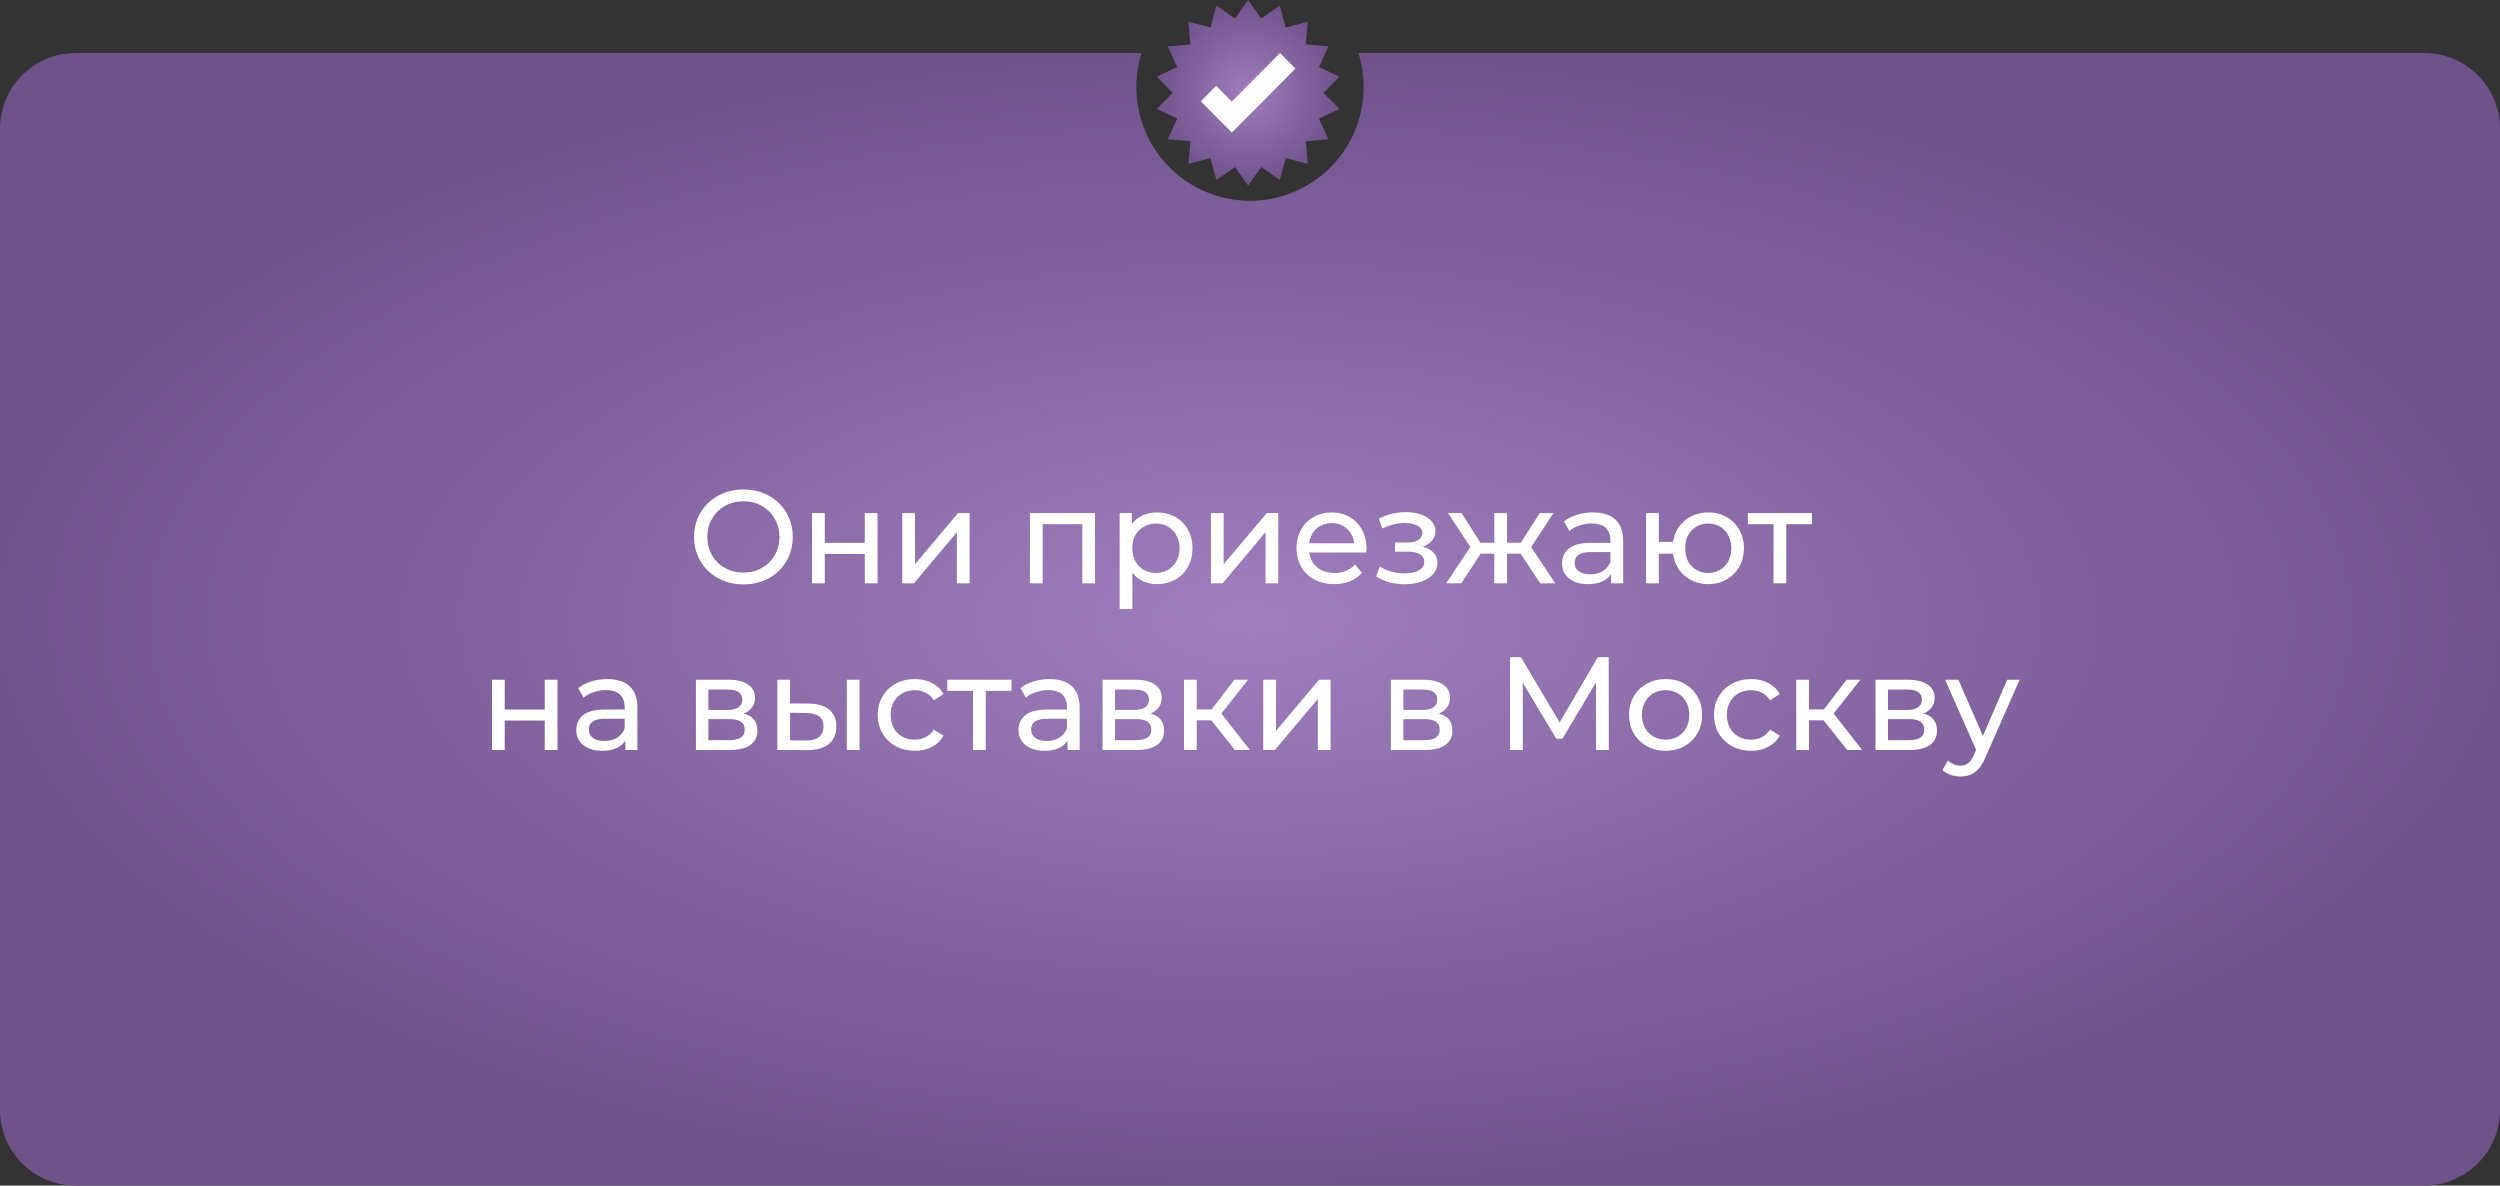
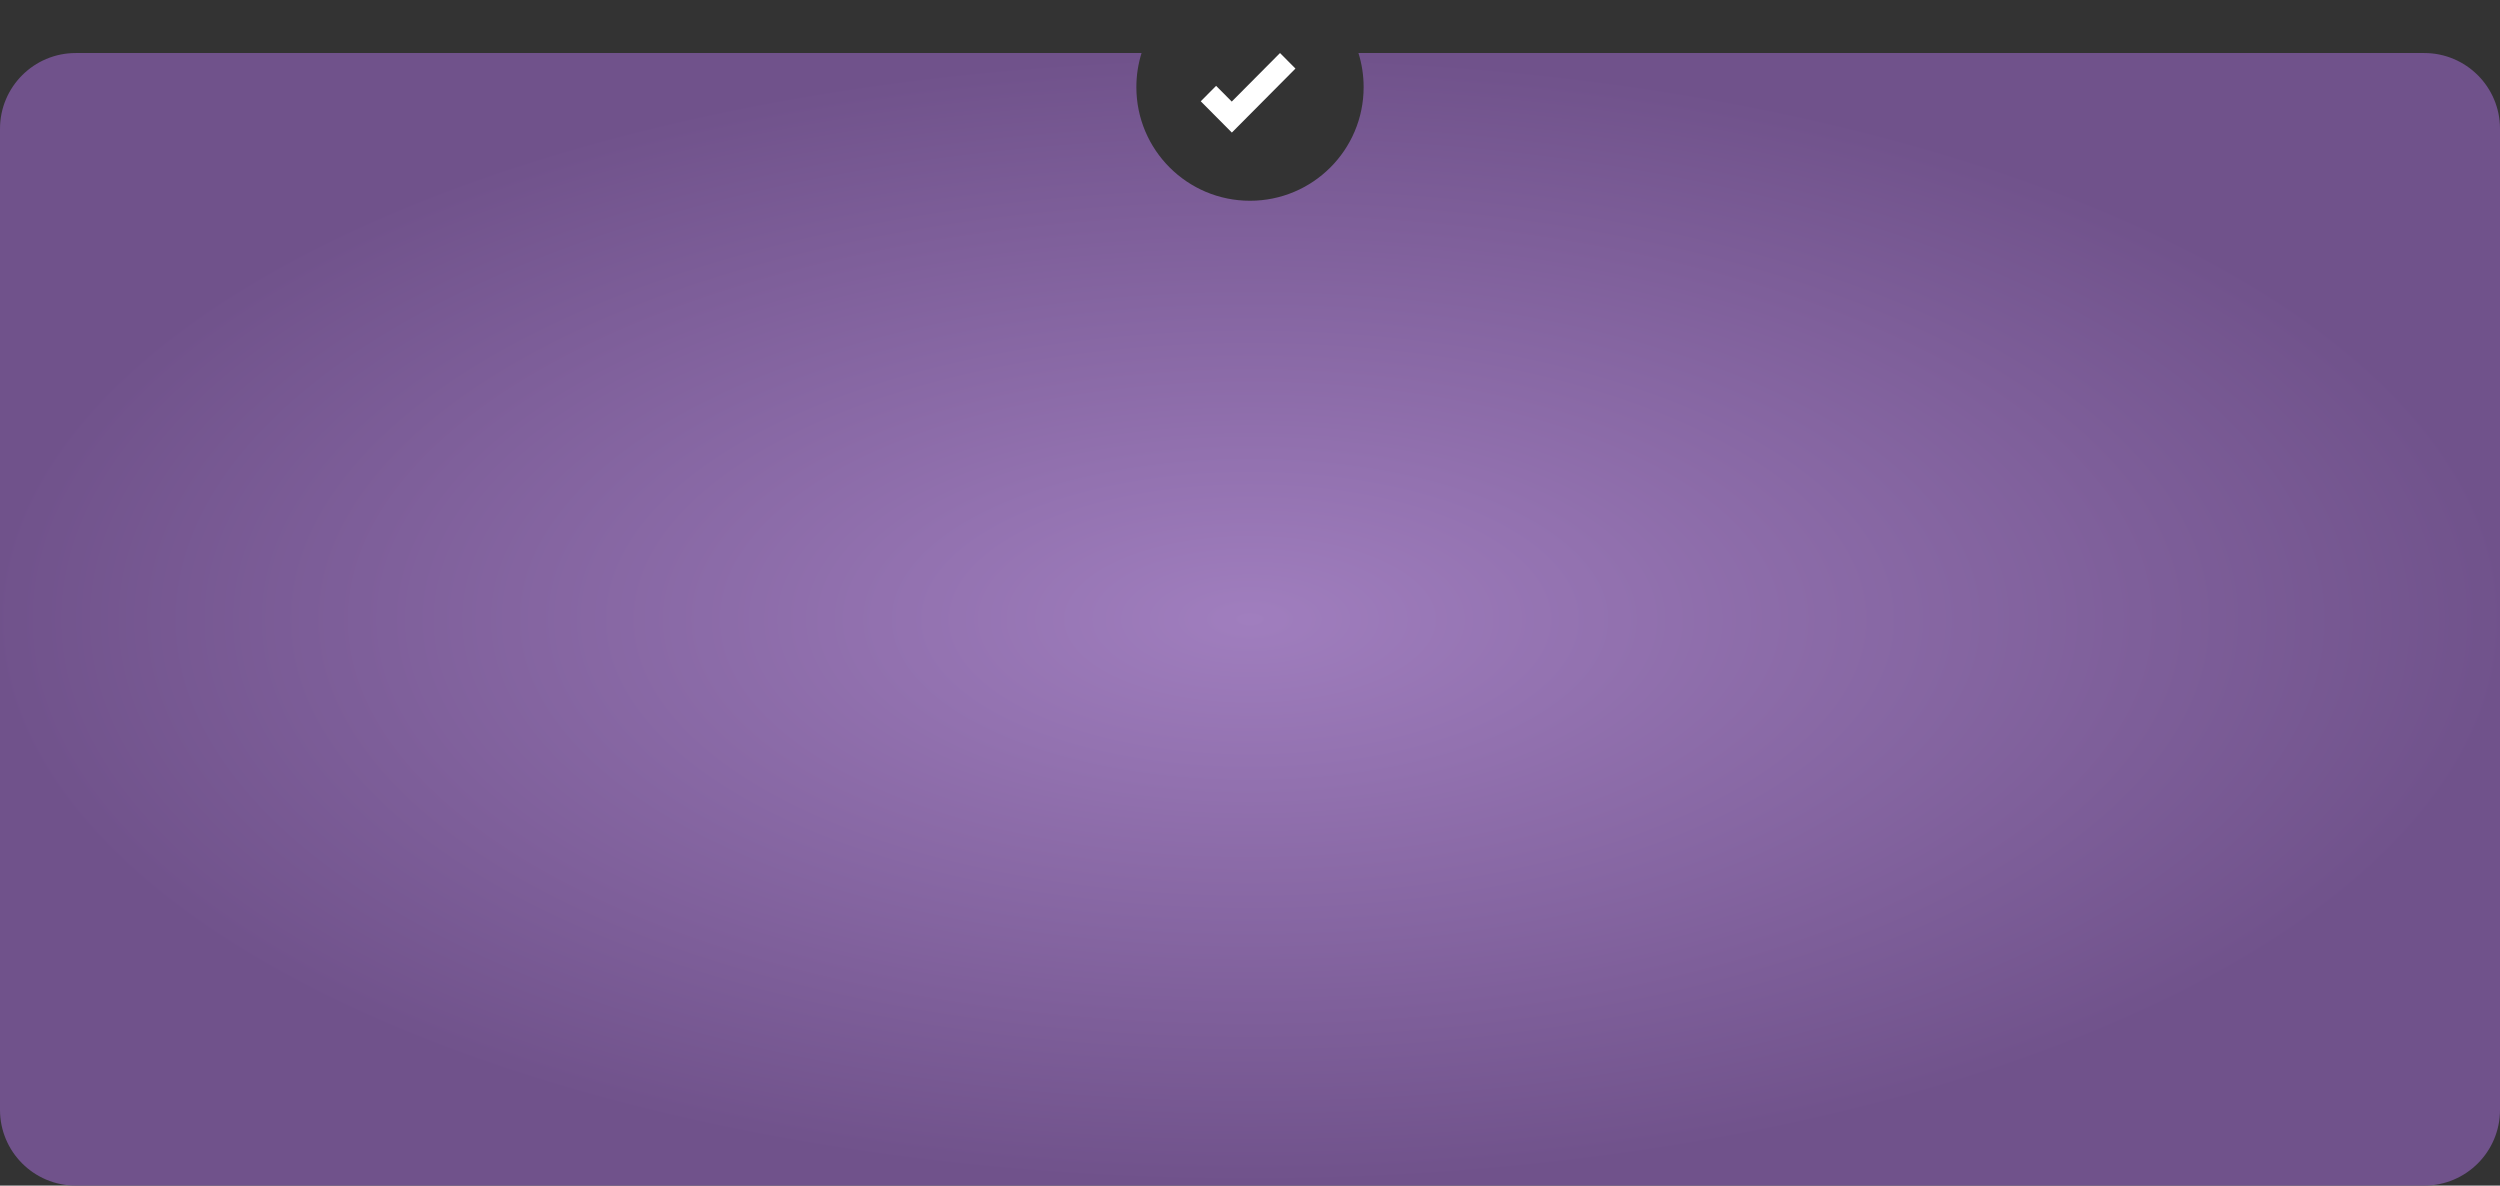
<svg xmlns="http://www.w3.org/2000/svg" width="660" height="313" viewBox="0 0 660 313" fill="none">
  <rect x="0" y="0" width="660" height="313" fill="#333333" stroke="none" />
  <path fill-rule="evenodd" clip-rule="evenodd" d="M330 53C346.569 53 360 39.569 360 23C360 19.864 359.519 16.841 358.627 14H640C651.046 14 660 22.954 660 34V293C660 304.046 651.046 313 640 313H20C8.954 313 0 304.046 0 293V34C0 22.954 8.954 14 20 14H301.373C300.481 16.841 300 19.864 300 23C300 39.569 313.431 53 330 53Z" fill="url(#paint0_radial_2294_3378)" />
-   <path d="M329.5 0L332.955 4.908L337.879 1.478L339.447 7.271L345.248 5.732L344.74 11.712L350.718 12.25L348.194 17.696L353.628 20.246L349.394 24.5L353.628 28.754L348.194 31.304L350.718 36.75L344.74 37.288L345.248 43.268L339.447 41.729L337.879 47.523L332.955 44.092L329.5 49L326.045 44.092L321.121 47.523L319.553 41.729L313.752 43.268L314.26 37.288L308.282 36.75L310.806 31.304L305.372 28.754L309.606 24.5L305.372 20.246L310.806 17.696L308.282 12.25L314.26 11.712L313.752 5.732L319.553 7.271L321.121 1.478L326.045 4.908L329.5 0Z" fill="url(#paint1_radial_2294_3378)" />
  <path d="M337.922 14L325.183 26.819L321.052 22.661L317 26.739L321.131 30.896L325.21 35L329.262 30.923L342 18.104L337.922 14Z" fill="white" />
-   <path d="M196.295 154.28C193.822 154.28 191.593 153.743 189.61 152.67C187.627 151.573 186.063 150.068 184.92 148.155C183.8 146.242 183.24 144.107 183.24 141.75C183.24 139.393 183.8 137.258 184.92 135.345C186.063 133.432 187.627 131.938 189.61 130.865C191.593 129.768 193.822 129.22 196.295 129.22C198.745 129.22 200.962 129.768 202.945 130.865C204.928 131.938 206.48 133.432 207.6 135.345C208.72 137.235 209.28 139.37 209.28 141.75C209.28 144.13 208.72 146.277 207.6 148.19C206.48 150.08 204.928 151.573 202.945 152.67C200.962 153.743 198.745 154.28 196.295 154.28ZM196.295 151.165C198.092 151.165 199.702 150.757 201.125 149.94C202.572 149.123 203.703 148.003 204.52 146.58C205.36 145.133 205.78 143.523 205.78 141.75C205.78 139.977 205.36 138.378 204.52 136.955C203.703 135.508 202.572 134.377 201.125 133.56C199.702 132.743 198.092 132.335 196.295 132.335C194.498 132.335 192.865 132.743 191.395 133.56C189.948 134.377 188.805 135.508 187.965 136.955C187.148 138.378 186.74 139.977 186.74 141.75C186.74 143.523 187.148 145.133 187.965 146.58C188.805 148.003 189.948 149.123 191.395 149.94C192.865 150.757 194.498 151.165 196.295 151.165ZM214.378 135.45H217.738V143.325H228.308V135.45H231.668V154H228.308V146.23H217.738V154H214.378V135.45ZM238.201 135.45H241.561V148.96L252.936 135.45H255.981V154H252.621V140.49L241.281 154H238.201V135.45ZM289.087 135.45V154H285.727V138.39H275.262V154H271.902V135.45H289.087ZM305.424 135.275C307.221 135.275 308.831 135.672 310.254 136.465C311.677 137.258 312.786 138.367 313.579 139.79C314.396 141.213 314.804 142.858 314.804 144.725C314.804 146.592 314.396 148.248 313.579 149.695C312.786 151.118 311.677 152.227 310.254 153.02C308.831 153.813 307.221 154.21 305.424 154.21C304.094 154.21 302.869 153.953 301.749 153.44C300.652 152.927 299.719 152.18 298.949 151.2V160.79H295.589V135.45H298.809V138.39C299.556 137.363 300.501 136.593 301.644 136.08C302.787 135.543 304.047 135.275 305.424 135.275ZM305.144 151.27C306.334 151.27 307.396 151.002 308.329 150.465C309.286 149.905 310.032 149.135 310.569 148.155C311.129 147.152 311.409 146.008 311.409 144.725C311.409 143.442 311.129 142.31 310.569 141.33C310.032 140.327 309.286 139.557 308.329 139.02C307.396 138.483 306.334 138.215 305.144 138.215C303.977 138.215 302.916 138.495 301.959 139.055C301.026 139.592 300.279 140.35 299.719 141.33C299.182 142.31 298.914 143.442 298.914 144.725C298.914 146.008 299.182 147.152 299.719 148.155C300.256 149.135 301.002 149.905 301.959 150.465C302.916 151.002 303.977 151.27 305.144 151.27ZM319.686 135.45H323.046V148.96L334.421 135.45H337.466V154H334.106V140.49L322.766 154H319.686V135.45ZM360.752 144.83C360.752 145.087 360.729 145.425 360.682 145.845H345.632C345.842 147.478 346.554 148.797 347.767 149.8C349.004 150.78 350.532 151.27 352.352 151.27C354.569 151.27 356.354 150.523 357.707 149.03L359.562 151.2C358.722 152.18 357.672 152.927 356.412 153.44C355.176 153.953 353.787 154.21 352.247 154.21C350.287 154.21 348.549 153.813 347.032 153.02C345.516 152.203 344.337 151.072 343.497 149.625C342.681 148.178 342.272 146.545 342.272 144.725C342.272 142.928 342.669 141.307 343.462 139.86C344.279 138.413 345.387 137.293 346.787 136.5C348.211 135.683 349.809 135.275 351.582 135.275C353.356 135.275 354.931 135.683 356.307 136.5C357.707 137.293 358.792 138.413 359.562 139.86C360.356 141.307 360.752 142.963 360.752 144.83ZM351.582 138.11C349.972 138.11 348.619 138.6 347.522 139.58C346.449 140.56 345.819 141.843 345.632 143.43H357.532C357.346 141.867 356.704 140.595 355.607 139.615C354.534 138.612 353.192 138.11 351.582 138.11ZM375.6 144.34C376.836 144.667 377.793 145.192 378.47 145.915C379.146 146.638 379.485 147.537 379.485 148.61C379.485 149.707 379.111 150.687 378.365 151.55C377.618 152.39 376.58 153.055 375.25 153.545C373.943 154.012 372.473 154.245 370.84 154.245C369.463 154.245 368.11 154.07 366.78 153.72C365.473 153.347 364.306 152.822 363.28 152.145L364.295 149.59C365.181 150.15 366.196 150.593 367.34 150.92C368.483 151.223 369.638 151.375 370.805 151.375C372.391 151.375 373.651 151.107 374.585 150.57C375.541 150.01 376.02 149.263 376.02 148.33C376.02 147.467 375.635 146.802 374.865 146.335C374.118 145.868 373.056 145.635 371.68 145.635H368.285V143.22H371.435C372.695 143.22 373.686 142.998 374.41 142.555C375.133 142.112 375.495 141.505 375.495 140.735C375.495 139.895 375.063 139.242 374.2 138.775C373.36 138.308 372.216 138.075 370.77 138.075C368.926 138.075 366.978 138.553 364.925 139.51L364.015 136.92C366.278 135.777 368.646 135.205 371.12 135.205C372.613 135.205 373.955 135.415 375.145 135.835C376.335 136.255 377.268 136.85 377.945 137.62C378.621 138.39 378.96 139.265 378.96 140.245C378.96 141.155 378.656 141.972 378.05 142.695C377.443 143.418 376.626 143.967 375.6 144.34ZM401.463 146.16H397.858V154H394.498V146.16H390.893L385.783 154H381.793L388.163 144.41L382.283 135.45H385.853L390.858 143.29H394.498V135.45H397.858V143.29H401.498L406.503 135.45H410.108L404.228 144.445L410.598 154H406.608L401.463 146.16ZM420.568 135.275C423.135 135.275 425.095 135.905 426.448 137.165C427.825 138.425 428.513 140.303 428.513 142.8V154H425.328V151.55C424.768 152.413 423.963 153.078 422.913 153.545C421.887 153.988 420.662 154.21 419.238 154.21C417.162 154.21 415.493 153.708 414.233 152.705C412.997 151.702 412.378 150.383 412.378 148.75C412.378 147.117 412.973 145.81 414.163 144.83C415.353 143.827 417.243 143.325 419.833 143.325H425.153V142.66C425.153 141.213 424.733 140.105 423.893 139.335C423.053 138.565 421.817 138.18 420.183 138.18C419.087 138.18 418.013 138.367 416.963 138.74C415.913 139.09 415.027 139.568 414.303 140.175L412.903 137.655C413.86 136.885 415.003 136.302 416.333 135.905C417.663 135.485 419.075 135.275 420.568 135.275ZM419.798 151.62C421.082 151.62 422.19 151.34 423.123 150.78C424.057 150.197 424.733 149.38 425.153 148.33V145.74H419.973C417.127 145.74 415.703 146.697 415.703 148.61C415.703 149.543 416.065 150.278 416.788 150.815C417.512 151.352 418.515 151.62 419.798 151.62ZM450.979 135.275C452.775 135.275 454.385 135.683 455.809 136.5C457.232 137.293 458.352 138.413 459.169 139.86C459.985 141.283 460.394 142.905 460.394 144.725C460.394 146.545 459.985 148.178 459.169 149.625C458.352 151.048 457.232 152.168 455.809 152.985C454.385 153.802 452.775 154.21 450.979 154.21C449.345 154.21 447.864 153.872 446.534 153.195C445.204 152.518 444.107 151.573 443.244 150.36C442.404 149.123 441.879 147.723 441.669 146.16H437.924V154H434.564V135.45H437.924V143.045H441.704C441.937 141.505 442.474 140.152 443.314 138.985C444.177 137.795 445.262 136.885 446.569 136.255C447.899 135.602 449.369 135.275 450.979 135.275ZM450.979 151.27C452.122 151.27 453.149 151.002 454.059 150.465C454.992 149.928 455.727 149.17 456.264 148.19C456.8 147.187 457.069 146.032 457.069 144.725C457.069 143.442 456.8 142.31 456.264 141.33C455.727 140.327 454.992 139.557 454.059 139.02C453.149 138.483 452.122 138.215 450.979 138.215C449.835 138.215 448.797 138.483 447.864 139.02C446.93 139.557 446.195 140.327 445.659 141.33C445.145 142.31 444.889 143.442 444.889 144.725C444.889 146.032 445.145 147.187 445.659 148.19C446.195 149.17 446.93 149.928 447.864 150.465C448.797 151.002 449.835 151.27 450.979 151.27ZM478.364 138.39H471.574V154H468.214V138.39H461.424V135.45H478.364V138.39ZM129.886 179.45H133.246V187.325H143.816V179.45H147.176V198H143.816V190.23H133.246V198H129.886V179.45ZM160.324 179.275C162.891 179.275 164.851 179.905 166.204 181.165C167.581 182.425 168.269 184.303 168.269 186.8V198H165.084V195.55C164.524 196.413 163.719 197.078 162.669 197.545C161.642 197.988 160.417 198.21 158.994 198.21C156.917 198.21 155.249 197.708 153.989 196.705C152.752 195.702 152.134 194.383 152.134 192.75C152.134 191.117 152.729 189.81 153.919 188.83C155.109 187.827 156.999 187.325 159.589 187.325H164.909V186.66C164.909 185.213 164.489 184.105 163.649 183.335C162.809 182.565 161.572 182.18 159.939 182.18C158.842 182.18 157.769 182.367 156.719 182.74C155.669 183.09 154.782 183.568 154.059 184.175L152.659 181.655C153.616 180.885 154.759 180.302 156.089 179.905C157.419 179.485 158.831 179.275 160.324 179.275ZM159.554 195.62C160.837 195.62 161.946 195.34 162.879 194.78C163.812 194.197 164.489 193.38 164.909 192.33V189.74H159.729C156.882 189.74 155.459 190.697 155.459 192.61C155.459 193.543 155.821 194.278 156.544 194.815C157.267 195.352 158.271 195.62 159.554 195.62ZM196.354 188.375C198.757 188.982 199.959 190.487 199.959 192.89C199.959 194.523 199.341 195.783 198.104 196.67C196.891 197.557 195.071 198 192.644 198H183.719V179.45H192.329C194.522 179.45 196.237 179.87 197.474 180.71C198.711 181.527 199.329 182.693 199.329 184.21C199.329 185.19 199.061 186.042 198.524 186.765C198.011 187.465 197.287 188.002 196.354 188.375ZM187.009 187.43H192.049C193.332 187.43 194.301 187.197 194.954 186.73C195.631 186.263 195.969 185.587 195.969 184.7C195.969 182.927 194.662 182.04 192.049 182.04H187.009V187.43ZM192.399 195.41C193.799 195.41 194.849 195.188 195.549 194.745C196.249 194.302 196.599 193.613 196.599 192.68C196.599 191.723 196.272 191.012 195.619 190.545C194.989 190.078 193.986 189.845 192.609 189.845H187.009V195.41H192.399ZM213.583 185.75C215.916 185.773 217.701 186.31 218.938 187.36C220.175 188.41 220.793 189.892 220.793 191.805C220.793 193.812 220.116 195.363 218.763 196.46C217.433 197.533 215.52 198.058 213.023 198.035L205.218 198V179.45H208.578V185.715L213.583 185.75ZM223.558 179.45H226.918V198H223.558V179.45ZM212.778 195.48C214.295 195.503 215.438 195.2 216.208 194.57C217.001 193.94 217.398 193.007 217.398 191.77C217.398 190.557 217.013 189.67 216.243 189.11C215.473 188.55 214.318 188.258 212.778 188.235L208.578 188.165V195.445L212.778 195.48ZM241.535 198.21C239.645 198.21 237.954 197.802 236.46 196.985C234.99 196.168 233.835 195.048 232.995 193.625C232.155 192.178 231.735 190.545 231.735 188.725C231.735 186.905 232.155 185.283 232.995 183.86C233.835 182.413 234.99 181.293 236.46 180.5C237.954 179.683 239.645 179.275 241.535 179.275C243.215 179.275 244.709 179.613 246.015 180.29C247.345 180.967 248.372 181.947 249.095 183.23L246.54 184.875C245.957 183.988 245.234 183.323 244.37 182.88C243.507 182.437 242.55 182.215 241.5 182.215C240.287 182.215 239.19 182.483 238.21 183.02C237.254 183.557 236.495 184.327 235.935 185.33C235.399 186.31 235.13 187.442 235.13 188.725C235.13 190.032 235.399 191.187 235.935 192.19C236.495 193.17 237.254 193.928 238.21 194.465C239.19 195.002 240.287 195.27 241.5 195.27C242.55 195.27 243.507 195.048 244.37 194.605C245.234 194.162 245.957 193.497 246.54 192.61L249.095 194.22C248.372 195.503 247.345 196.495 246.015 197.195C244.709 197.872 243.215 198.21 241.535 198.21ZM267.031 182.39H260.241V198H256.881V182.39H250.091V179.45H267.031V182.39ZM277.082 179.275C279.649 179.275 281.609 179.905 282.962 181.165C284.339 182.425 285.027 184.303 285.027 186.8V198H281.842V195.55C281.282 196.413 280.477 197.078 279.427 197.545C278.4 197.988 277.175 198.21 275.752 198.21C273.675 198.21 272.007 197.708 270.747 196.705C269.51 195.702 268.892 194.383 268.892 192.75C268.892 191.117 269.487 189.81 270.677 188.83C271.867 187.827 273.757 187.325 276.347 187.325H281.667V186.66C281.667 185.213 281.247 184.105 280.407 183.335C279.567 182.565 278.33 182.18 276.697 182.18C275.6 182.18 274.527 182.367 273.477 182.74C272.427 183.09 271.54 183.568 270.817 184.175L269.417 181.655C270.374 180.885 271.517 180.302 272.847 179.905C274.177 179.485 275.589 179.275 277.082 179.275ZM276.312 195.62C277.595 195.62 278.704 195.34 279.637 194.78C280.57 194.197 281.247 193.38 281.667 192.33V189.74H276.487C273.64 189.74 272.217 190.697 272.217 192.61C272.217 193.543 272.579 194.278 273.302 194.815C274.025 195.352 275.029 195.62 276.312 195.62ZM303.712 188.375C306.116 188.982 307.317 190.487 307.317 192.89C307.317 194.523 306.699 195.783 305.462 196.67C304.249 197.557 302.429 198 300.002 198H291.077V179.45H299.687C301.881 179.45 303.596 179.87 304.832 180.71C306.069 181.527 306.687 182.693 306.687 184.21C306.687 185.19 306.419 186.042 305.882 186.765C305.369 187.465 304.646 188.002 303.712 188.375ZM294.367 187.43H299.407C300.691 187.43 301.659 187.197 302.312 186.73C302.989 186.263 303.327 185.587 303.327 184.7C303.327 182.927 302.021 182.04 299.407 182.04H294.367V187.43ZM299.757 195.41C301.157 195.41 302.207 195.188 302.907 194.745C303.607 194.302 303.957 193.613 303.957 192.68C303.957 191.723 303.631 191.012 302.977 190.545C302.347 190.078 301.344 189.845 299.967 189.845H294.367V195.41H299.757ZM319.786 190.16H315.936V198H312.576V179.45H315.936V187.29H319.856L325.876 179.45H329.481L322.446 188.375L329.971 198H326.016L319.786 190.16ZM333.494 179.45H336.854V192.96L348.229 179.45H351.274V198H347.914V184.49L336.574 198H333.494V179.45ZM379.83 188.375C382.234 188.982 383.435 190.487 383.435 192.89C383.435 194.523 382.817 195.783 381.58 196.67C380.367 197.557 378.547 198 376.12 198H367.195V179.45H375.805C377.999 179.45 379.714 179.87 380.95 180.71C382.187 181.527 382.805 182.693 382.805 184.21C382.805 185.19 382.537 186.042 382 186.765C381.487 187.465 380.764 188.002 379.83 188.375ZM370.485 187.43H375.525C376.809 187.43 377.777 187.197 378.43 186.73C379.107 186.263 379.445 185.587 379.445 184.7C379.445 182.927 378.139 182.04 375.525 182.04H370.485V187.43ZM375.875 195.41C377.275 195.41 378.325 195.188 379.025 194.745C379.725 194.302 380.075 193.613 380.075 192.68C380.075 191.723 379.749 191.012 379.095 190.545C378.465 190.078 377.462 189.845 376.085 189.845H370.485V195.41H375.875ZM421.369 198L421.334 180.15L412.479 195.025H410.869L402.014 180.255V198H398.654V173.5H401.524L411.744 190.72L421.824 173.5H424.694L424.729 198H421.369ZM439.74 198.21C437.897 198.21 436.24 197.802 434.77 196.985C433.3 196.168 432.145 195.048 431.305 193.625C430.488 192.178 430.08 190.545 430.08 188.725C430.08 186.905 430.488 185.283 431.305 183.86C432.145 182.413 433.3 181.293 434.77 180.5C436.24 179.683 437.897 179.275 439.74 179.275C441.583 179.275 443.228 179.683 444.675 180.5C446.145 181.293 447.288 182.413 448.105 183.86C448.945 185.283 449.365 186.905 449.365 188.725C449.365 190.545 448.945 192.178 448.105 193.625C447.288 195.048 446.145 196.168 444.675 196.985C443.228 197.802 441.583 198.21 439.74 198.21ZM439.74 195.27C440.93 195.27 441.992 195.002 442.925 194.465C443.882 193.905 444.628 193.135 445.165 192.155C445.702 191.152 445.97 190.008 445.97 188.725C445.97 187.442 445.702 186.31 445.165 185.33C444.628 184.327 443.882 183.557 442.925 183.02C441.992 182.483 440.93 182.215 439.74 182.215C438.55 182.215 437.477 182.483 436.52 183.02C435.587 183.557 434.84 184.327 434.28 185.33C433.743 186.31 433.475 187.442 433.475 188.725C433.475 190.008 433.743 191.152 434.28 192.155C434.84 193.135 435.587 193.905 436.52 194.465C437.477 195.002 438.55 195.27 439.74 195.27ZM462.302 198.21C460.412 198.21 458.72 197.802 457.227 196.985C455.757 196.168 454.602 195.048 453.762 193.625C452.922 192.178 452.502 190.545 452.502 188.725C452.502 186.905 452.922 185.283 453.762 183.86C454.602 182.413 455.757 181.293 457.227 180.5C458.72 179.683 460.412 179.275 462.302 179.275C463.982 179.275 465.475 179.613 466.782 180.29C468.112 180.967 469.139 181.947 469.862 183.23L467.307 184.875C466.724 183.988 466 183.323 465.137 182.88C464.274 182.437 463.317 182.215 462.267 182.215C461.054 182.215 459.957 182.483 458.977 183.02C458.02 183.557 457.262 184.327 456.702 185.33C456.165 186.31 455.897 187.442 455.897 188.725C455.897 190.032 456.165 191.187 456.702 192.19C457.262 193.17 458.02 193.928 458.977 194.465C459.957 195.002 461.054 195.27 462.267 195.27C463.317 195.27 464.274 195.048 465.137 194.605C466 194.162 466.724 193.497 467.307 192.61L469.862 194.22C469.139 195.503 468.112 196.495 466.782 197.195C465.475 197.872 463.982 198.21 462.302 198.21ZM481.422 190.16H477.572V198H474.212V179.45H477.572V187.29H481.492L487.512 179.45H491.117L484.082 188.375L491.607 198H487.652L481.422 190.16ZM507.765 188.375C510.168 188.982 511.37 190.487 511.37 192.89C511.37 194.523 510.752 195.783 509.515 196.67C508.302 197.557 506.482 198 504.055 198H495.13V179.45H503.74C505.933 179.45 507.648 179.87 508.885 180.71C510.122 181.527 510.74 182.693 510.74 184.21C510.74 185.19 510.472 186.042 509.935 186.765C509.422 187.465 508.698 188.002 507.765 188.375ZM498.42 187.43H503.46C504.743 187.43 505.712 187.197 506.365 186.73C507.042 186.263 507.38 185.587 507.38 184.7C507.38 182.927 506.073 182.04 503.46 182.04H498.42V187.43ZM503.81 195.41C505.21 195.41 506.26 195.188 506.96 194.745C507.66 194.302 508.01 193.613 508.01 192.68C508.01 191.723 507.683 191.012 507.03 190.545C506.4 190.078 505.397 189.845 504.02 189.845H498.42V195.41H503.81ZM533.184 179.45L524.189 199.855C523.396 201.745 522.462 203.075 521.389 203.845C520.339 204.615 519.067 205 517.574 205C516.664 205 515.777 204.848 514.914 204.545C514.074 204.265 513.374 203.845 512.814 203.285L514.249 200.765C515.206 201.675 516.314 202.13 517.574 202.13C518.391 202.13 519.067 201.908 519.604 201.465C520.164 201.045 520.666 200.31 521.109 199.26L521.704 197.965L513.514 179.45H517.014L523.489 194.29L529.894 179.45H533.184Z" fill="white" />
  <defs>
    <radialGradient id="paint0_radial_2294_3378" cx="0" cy="0" r="1" gradientUnits="userSpaceOnUse" gradientTransform="translate(330 163.5) rotate(90) scale(149.5 330)">
      <stop stop-color="#A07EBE" />
      <stop offset="1" stop-color="#70528B" />
    </radialGradient>
    <radialGradient id="paint1_radial_2294_3378" cx="0" cy="0" r="1" gradientUnits="userSpaceOnUse" gradientTransform="translate(329.5 24.5) rotate(90) scale(24.5)">
      <stop stop-color="#A07EBE" />
      <stop offset="1" stop-color="#70528B" />
    </radialGradient>
  </defs>
</svg>